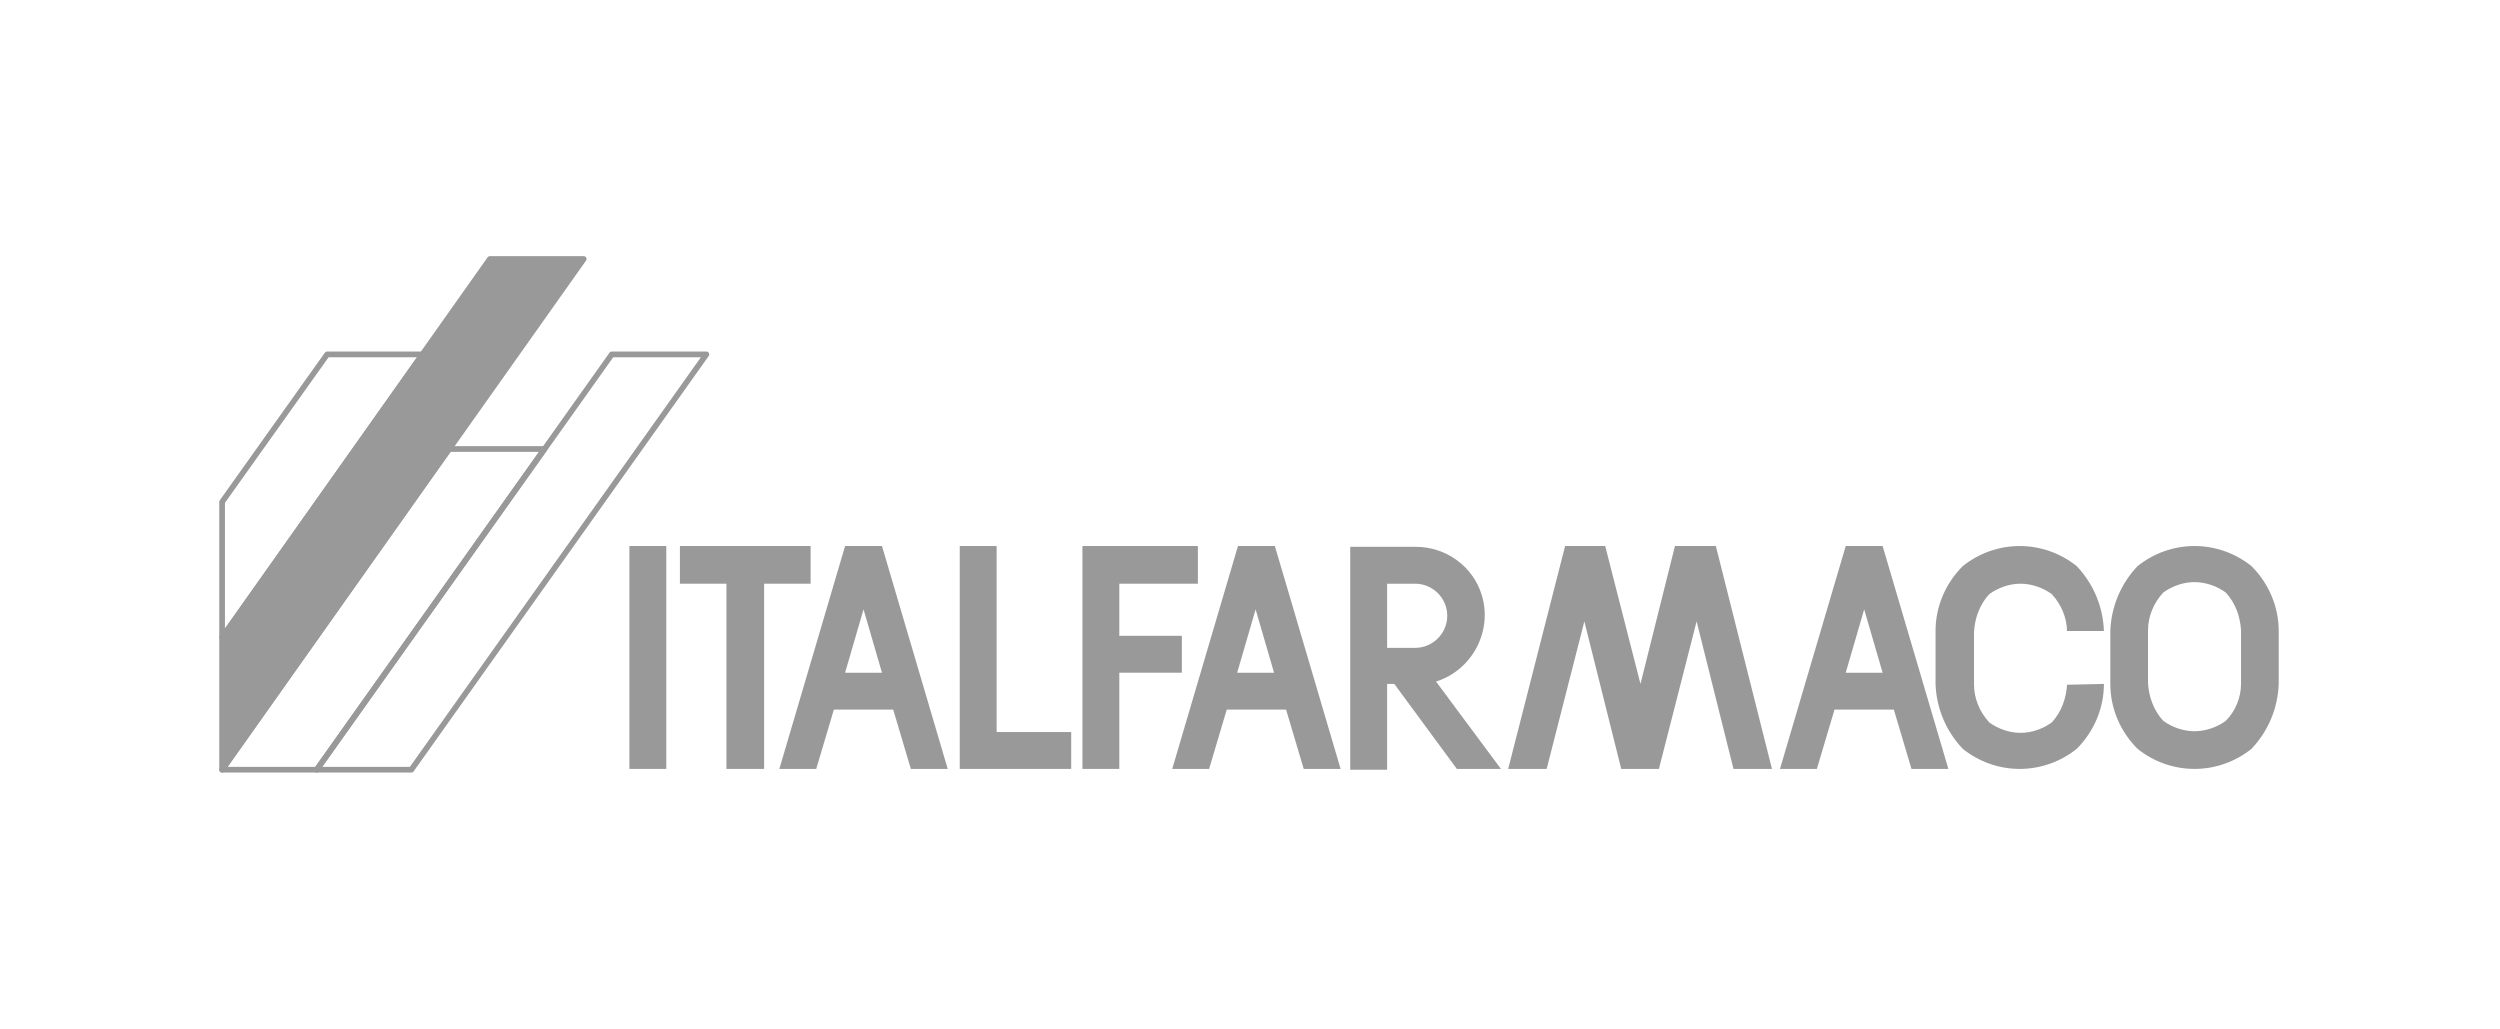
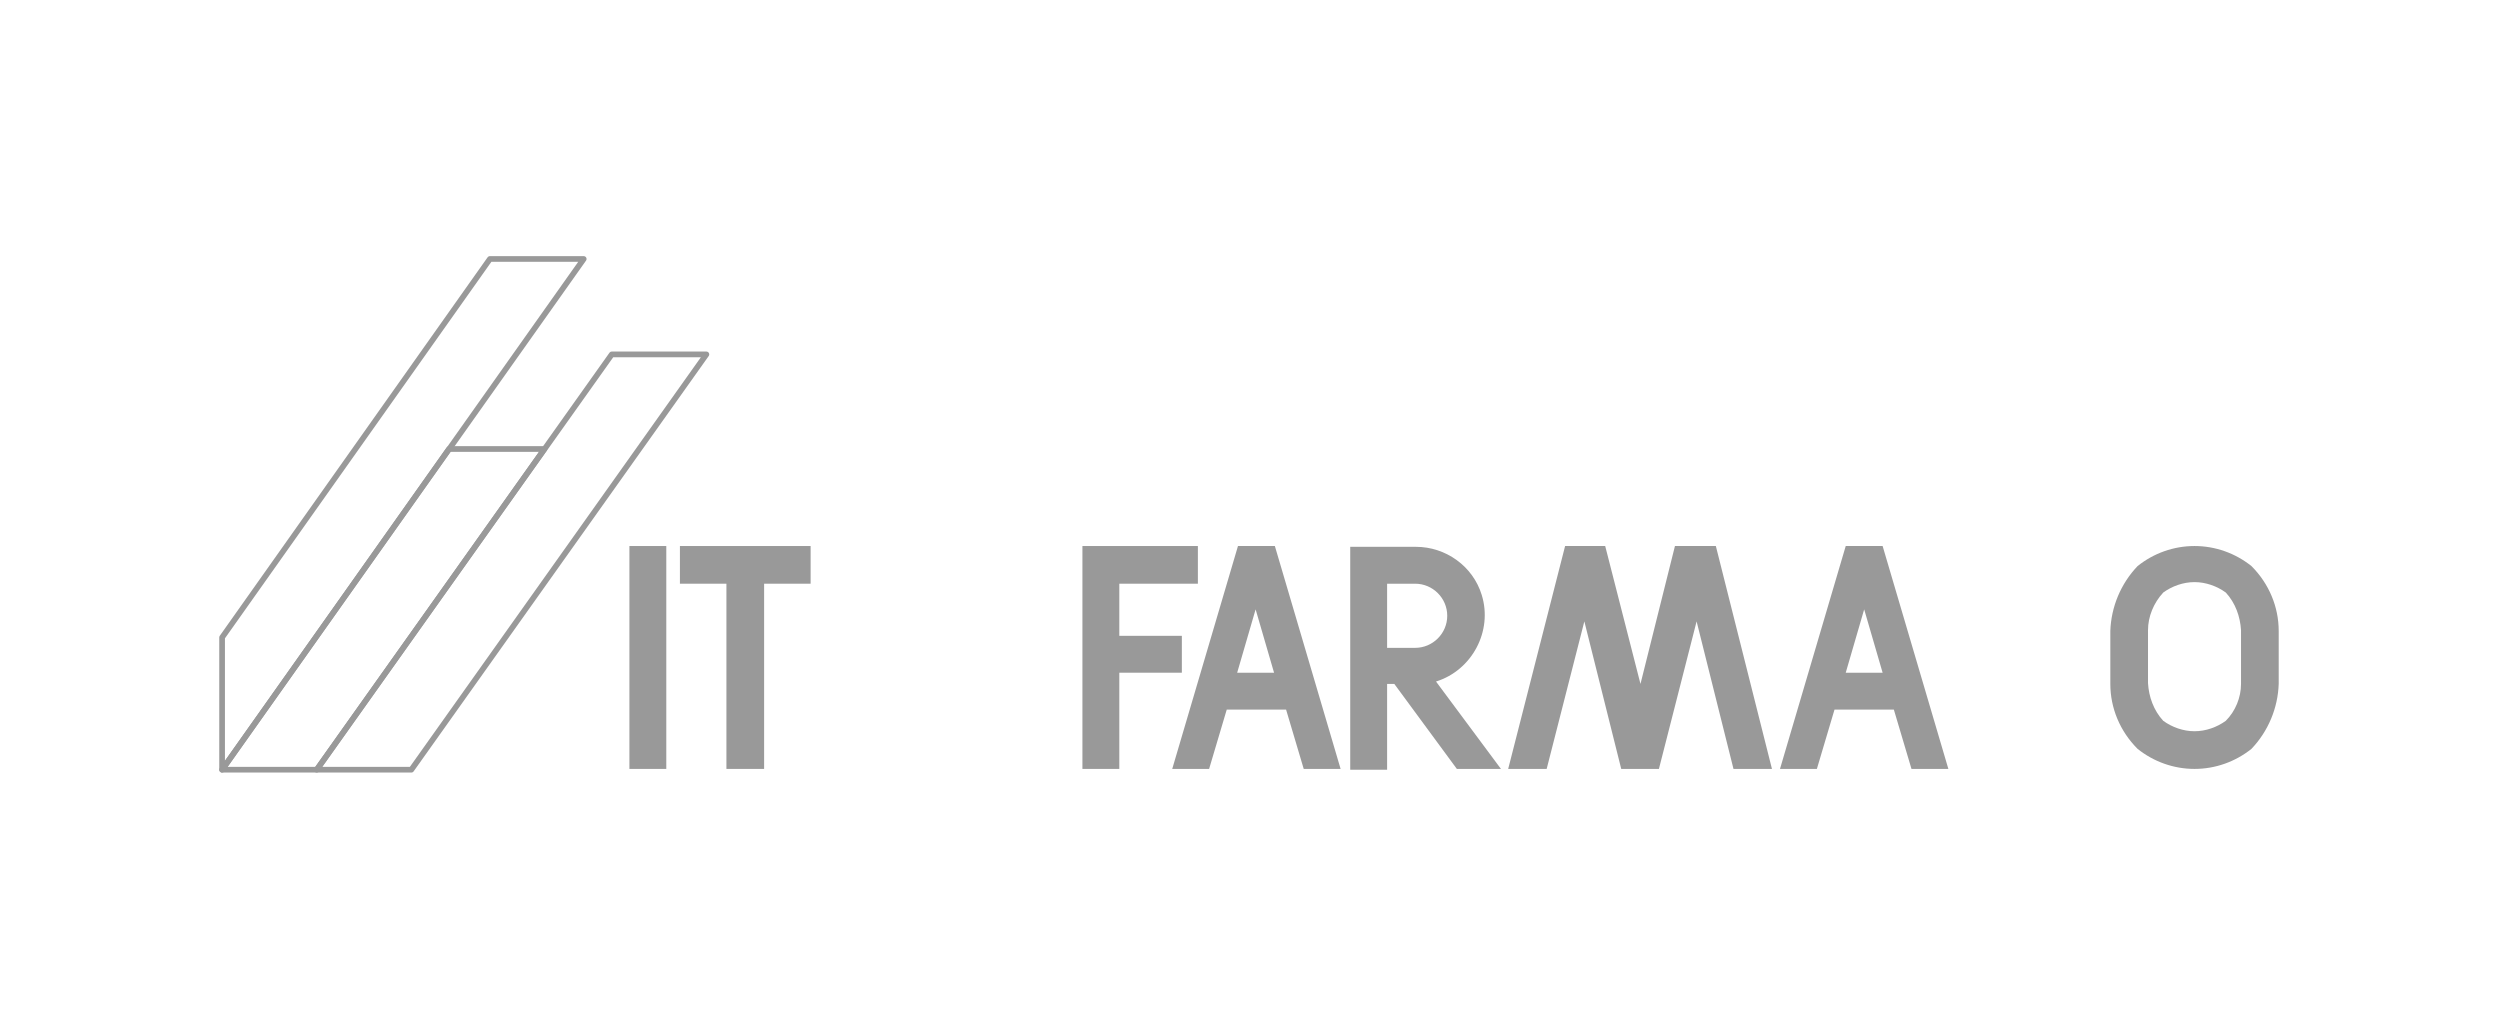
<svg xmlns="http://www.w3.org/2000/svg" version="1.1" id="_x30_" x="0px" y="0px" viewBox="0 0 311.8 128.3" style="enable-background:new 0 0 311.8 128.3;" xml:space="preserve">
  <style type="text/css">
	.st0{fill-rule:evenodd;clip-rule:evenodd;fill:#999999;}
	.st1{fill:none;stroke:#999999;stroke-width:0.709;stroke-linecap:round;stroke-linejoin:round;stroke-miterlimit:10;}
	.st2{fill:#999999;}
	.st3{fill:none;}
</style>
  <g>
    <g id="HATCH">
-       <polygon class="st0" points="27.7,79.5 27.7,96 72.8,32.3 61.1,32.3   " />
-     </g>
+       </g>
    <g id="LWPOLYLINE">
      <polygon class="st1" points="27.7,79.5 27.7,96 72.8,32.3 61.1,32.3   " />
    </g>
    <g id="LWPOLYLINE_00000026143516897746278480000005522859617932418981_">
-       <polygon class="st1" points="27.7,62.6 27.7,79.5 52.7,44.2 40.8,44.2   " />
-     </g>
+       </g>
    <g id="LWPOLYLINE_00000056418602581111536930000014891523214432023214_">
      <polygon class="st1" points="27.7,96 39.5,96 67.9,56 56,56   " />
    </g>
    <g id="LWPOLYLINE_00000083076547006531505250000018082157517242835383_">
      <polygon class="st1" points="39.5,96 51.3,96 88.1,44.2 76.3,44.2   " />
    </g>
    <g id="LWPOLYLINE_00000060032596019608244750000014598806114658392730_">
      <rect x="78.5" y="68.1" class="st2" width="4.6" height="27.8" />
    </g>
    <g id="LINE">
      <line class="st3" x1="105.4" y1="68.1" x2="110" y2="68.1" />
    </g>
    <g id="LINE_00000037665988675946294070000007482589610478248855_">
      <line class="st3" x1="90.6" y1="68.1" x2="95.3" y2="68.1" />
    </g>
    <g id="LWPOLYLINE_00000166673761465646762080000010241626120495953581_">
      <polygon class="st2" points="90.6,95.9 95.3,95.9 95.3,72.8 101.1,72.8 101.1,68.1 92.9,68.1 84.8,68.1 84.8,72.8 90.6,72.8   " />
    </g>
    <g id="LWPOLYLINE_00000183951452364975688380000007411569950942990505_">
-       <polygon class="st2" points="119.7,68.1 124.3,68.1 124.3,91.3 133.6,91.3 133.6,95.9 119.7,95.9   " />
-     </g>
+       </g>
    <g id="LWPOLYLINE_00000093885786407913489660000012762735010980065197_">
      <polygon class="st2" points="135,68.1 149.4,68.1 149.4,72.8 139.6,72.8 139.6,79.3 147.4,79.3 147.4,83.9 139.6,83.9 139.6,95.9     135,95.9   " />
    </g>
    <path class="st2" d="M179.1,85c4.5-1.4,7.1-6.3,5.7-10.8c-1.1-3.6-4.5-6-8.2-6h-8.2v27.8h4.6V85.3h0.9l7.8,10.6h5.5L179.1,85z    M173,80.7v-7.9h3.5c2.2,0,4,1.8,4,4c0,2.2-1.8,4-4,4H173z" />
    <g id="LWPOLYLINE_00000129171029605597115050000008985931062473444787_">
-       <path class="st2" d="M262.4,85.3c0,3-1.2,5.9-3.4,8.1c-2,1.6-4.5,2.5-7.1,2.5h0c-2.6,0-5.1-0.9-7.1-2.5c-2.1-2.2-3.3-5.1-3.4-8.1    v-6.6c0-3,1.2-5.9,3.4-8.1c2-1.6,4.5-2.5,7.1-2.5h0c2.6,0,5.1,0.9,7.1,2.5c2.1,2.2,3.3,5.1,3.4,8.1l0,0h-4.6l0,0.1    c0-1.7-0.7-3.4-1.9-4.7c-1.1-0.8-2.5-1.3-3.9-1.3h0c-1.4,0-2.8,0.5-3.9,1.3c-1.2,1.3-1.8,3-1.9,4.7l0,0v6.6l0,0    c0,1.7,0.7,3.4,1.9,4.7c1.1,0.8,2.5,1.3,3.9,1.3h0c1.4,0,2.8-0.5,3.9-1.3c1.2-1.3,1.8-3,1.9-4.7l0,0L262.4,85.3L262.4,85.3z" />
-     </g>
+       </g>
    <g>
      <polygon class="st2" points="273.7,68.1 273.7,68.1 273.7,68.1   " />
      <polygon class="st2" points="273.7,95.9 273.7,95.9 273.7,95.9   " />
      <path class="st2" d="M284.2,78.7c0-3-1.2-5.9-3.4-8.1c-2-1.6-4.5-2.5-7.1-2.5c-2.6,0-5.1,0.9-7.1,2.5c-2.1,2.2-3.3,5.1-3.4,8.1    v6.6c0,3,1.2,5.9,3.4,8.1c2,1.6,4.5,2.5,7.1,2.5c2.6,0,5.1-0.9,7.1-2.5c2.1-2.2,3.3-5.1,3.4-8.1h0L284.2,78.7L284.2,78.7z     M279.5,85.3L279.5,85.3c0,1.7-0.7,3.4-1.9,4.6c-1.1,0.8-2.5,1.3-3.9,1.3c0,0,0,0,0,0h0c0,0,0,0,0,0c-1.4,0-2.8-0.5-3.9-1.3    c-1.2-1.3-1.8-3-1.9-4.7v0l0,0c0,0,0,0,0,0v-6.6c0,0,0,0,0,0l0,0v0c0-1.7,0.7-3.4,1.9-4.7c1.1-0.8,2.5-1.3,3.9-1.3c0,0,0,0,0,0h0    c0,0,0,0,0,0c1.4,0,2.8,0.5,3.9,1.3c1.2,1.3,1.8,3,1.9,4.7l0,0V85.3z" />
    </g>
    <g id="LWPOLYLINE_00000073709386892105994810000009967407275430684299_">
      <polyline class="st2" points="195.2,68.1 200.2,68.1 204.6,85.3 208.9,68.1 214,68.1 221,95.9 216.2,95.9 211.6,77.5 206.9,95.9     202.2,95.9 197.6,77.5 192.9,95.9 188.1,95.9 195.2,68.1   " />
    </g>
-     <path class="st2" d="M110,68.1h-2.3h-2.3l-8.2,27.8h4.6l2.2-7.4h7.4l2.2,7.4h4.6L110,68.1z M105.4,83.9l2.3-7.9l2.3,7.9H105.4z" />
    <path class="st2" d="M159,68.1h-2.3h-2.3l-8.2,27.8h4.6l2.2-7.4h7.4l2.2,7.4h4.6L159,68.1z M154.3,83.9l2.3-7.9l2.3,7.9H154.3z" />
    <path class="st2" d="M234.8,68.1h-2.3h-2.3L222,95.9h4.6l2.2-7.4h7.4l2.2,7.4h4.6L234.8,68.1z M230.2,83.9l2.3-7.9l2.3,7.9H230.2z" />
  </g>
</svg>